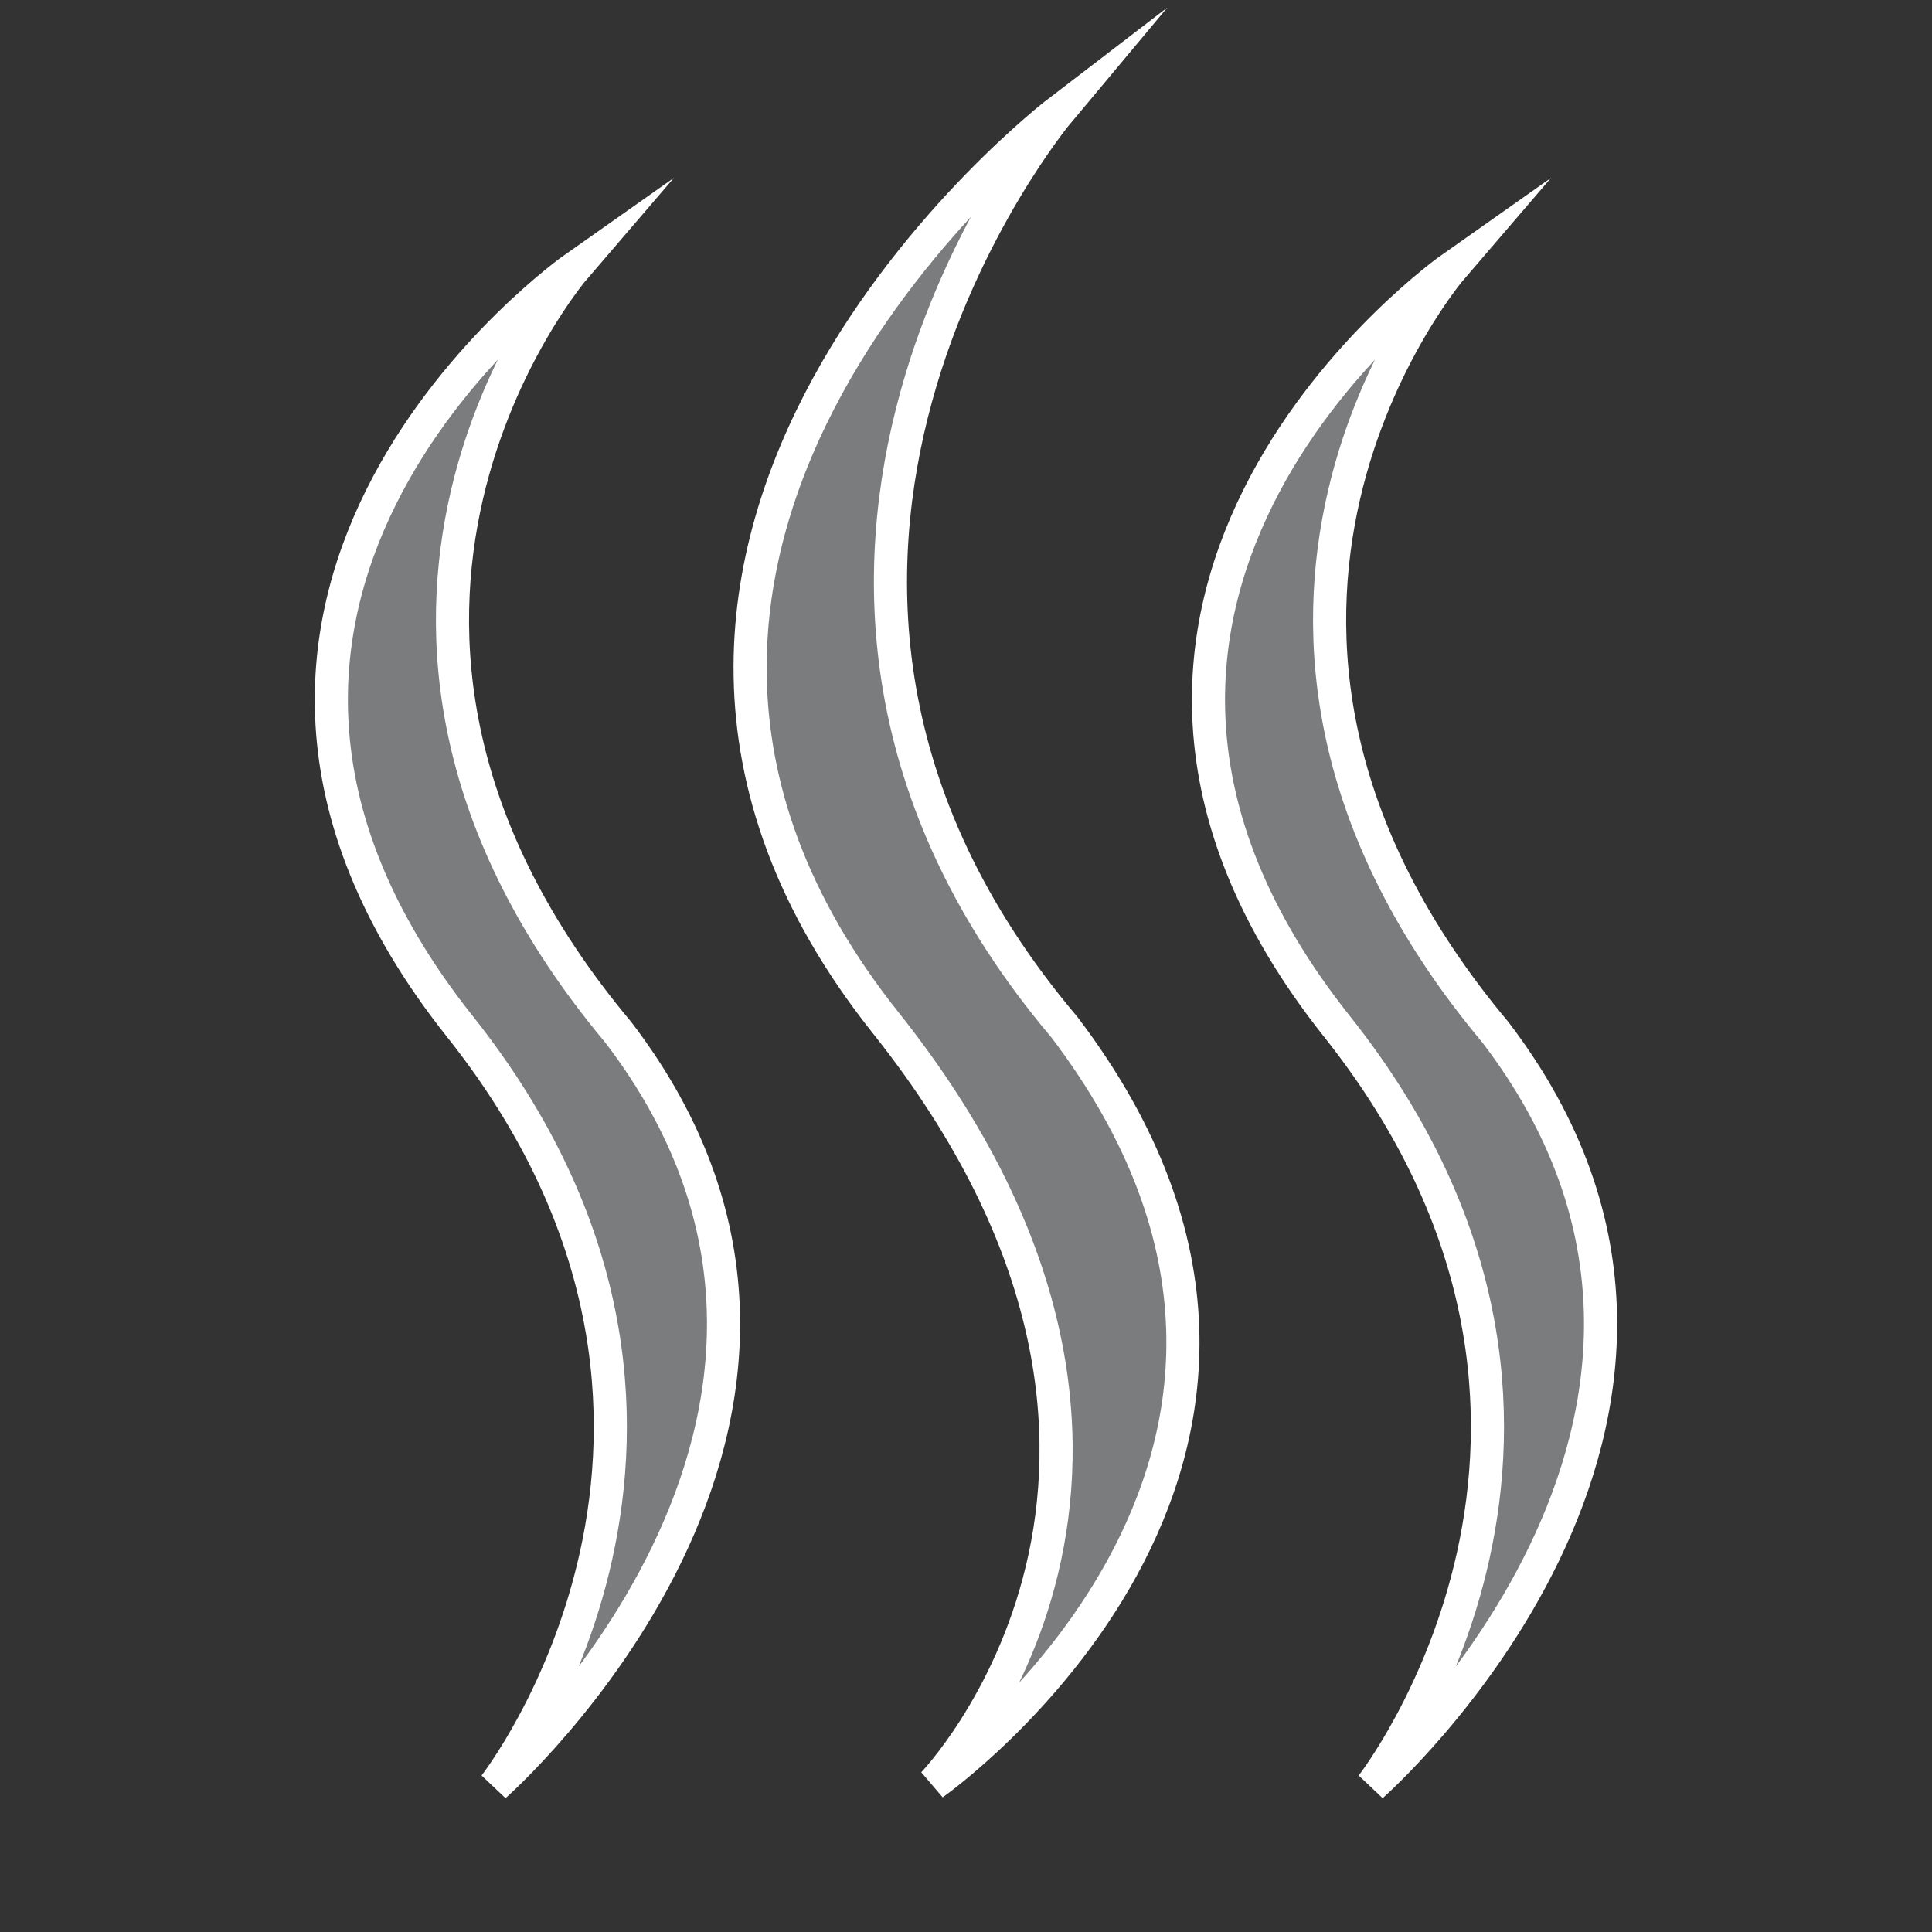
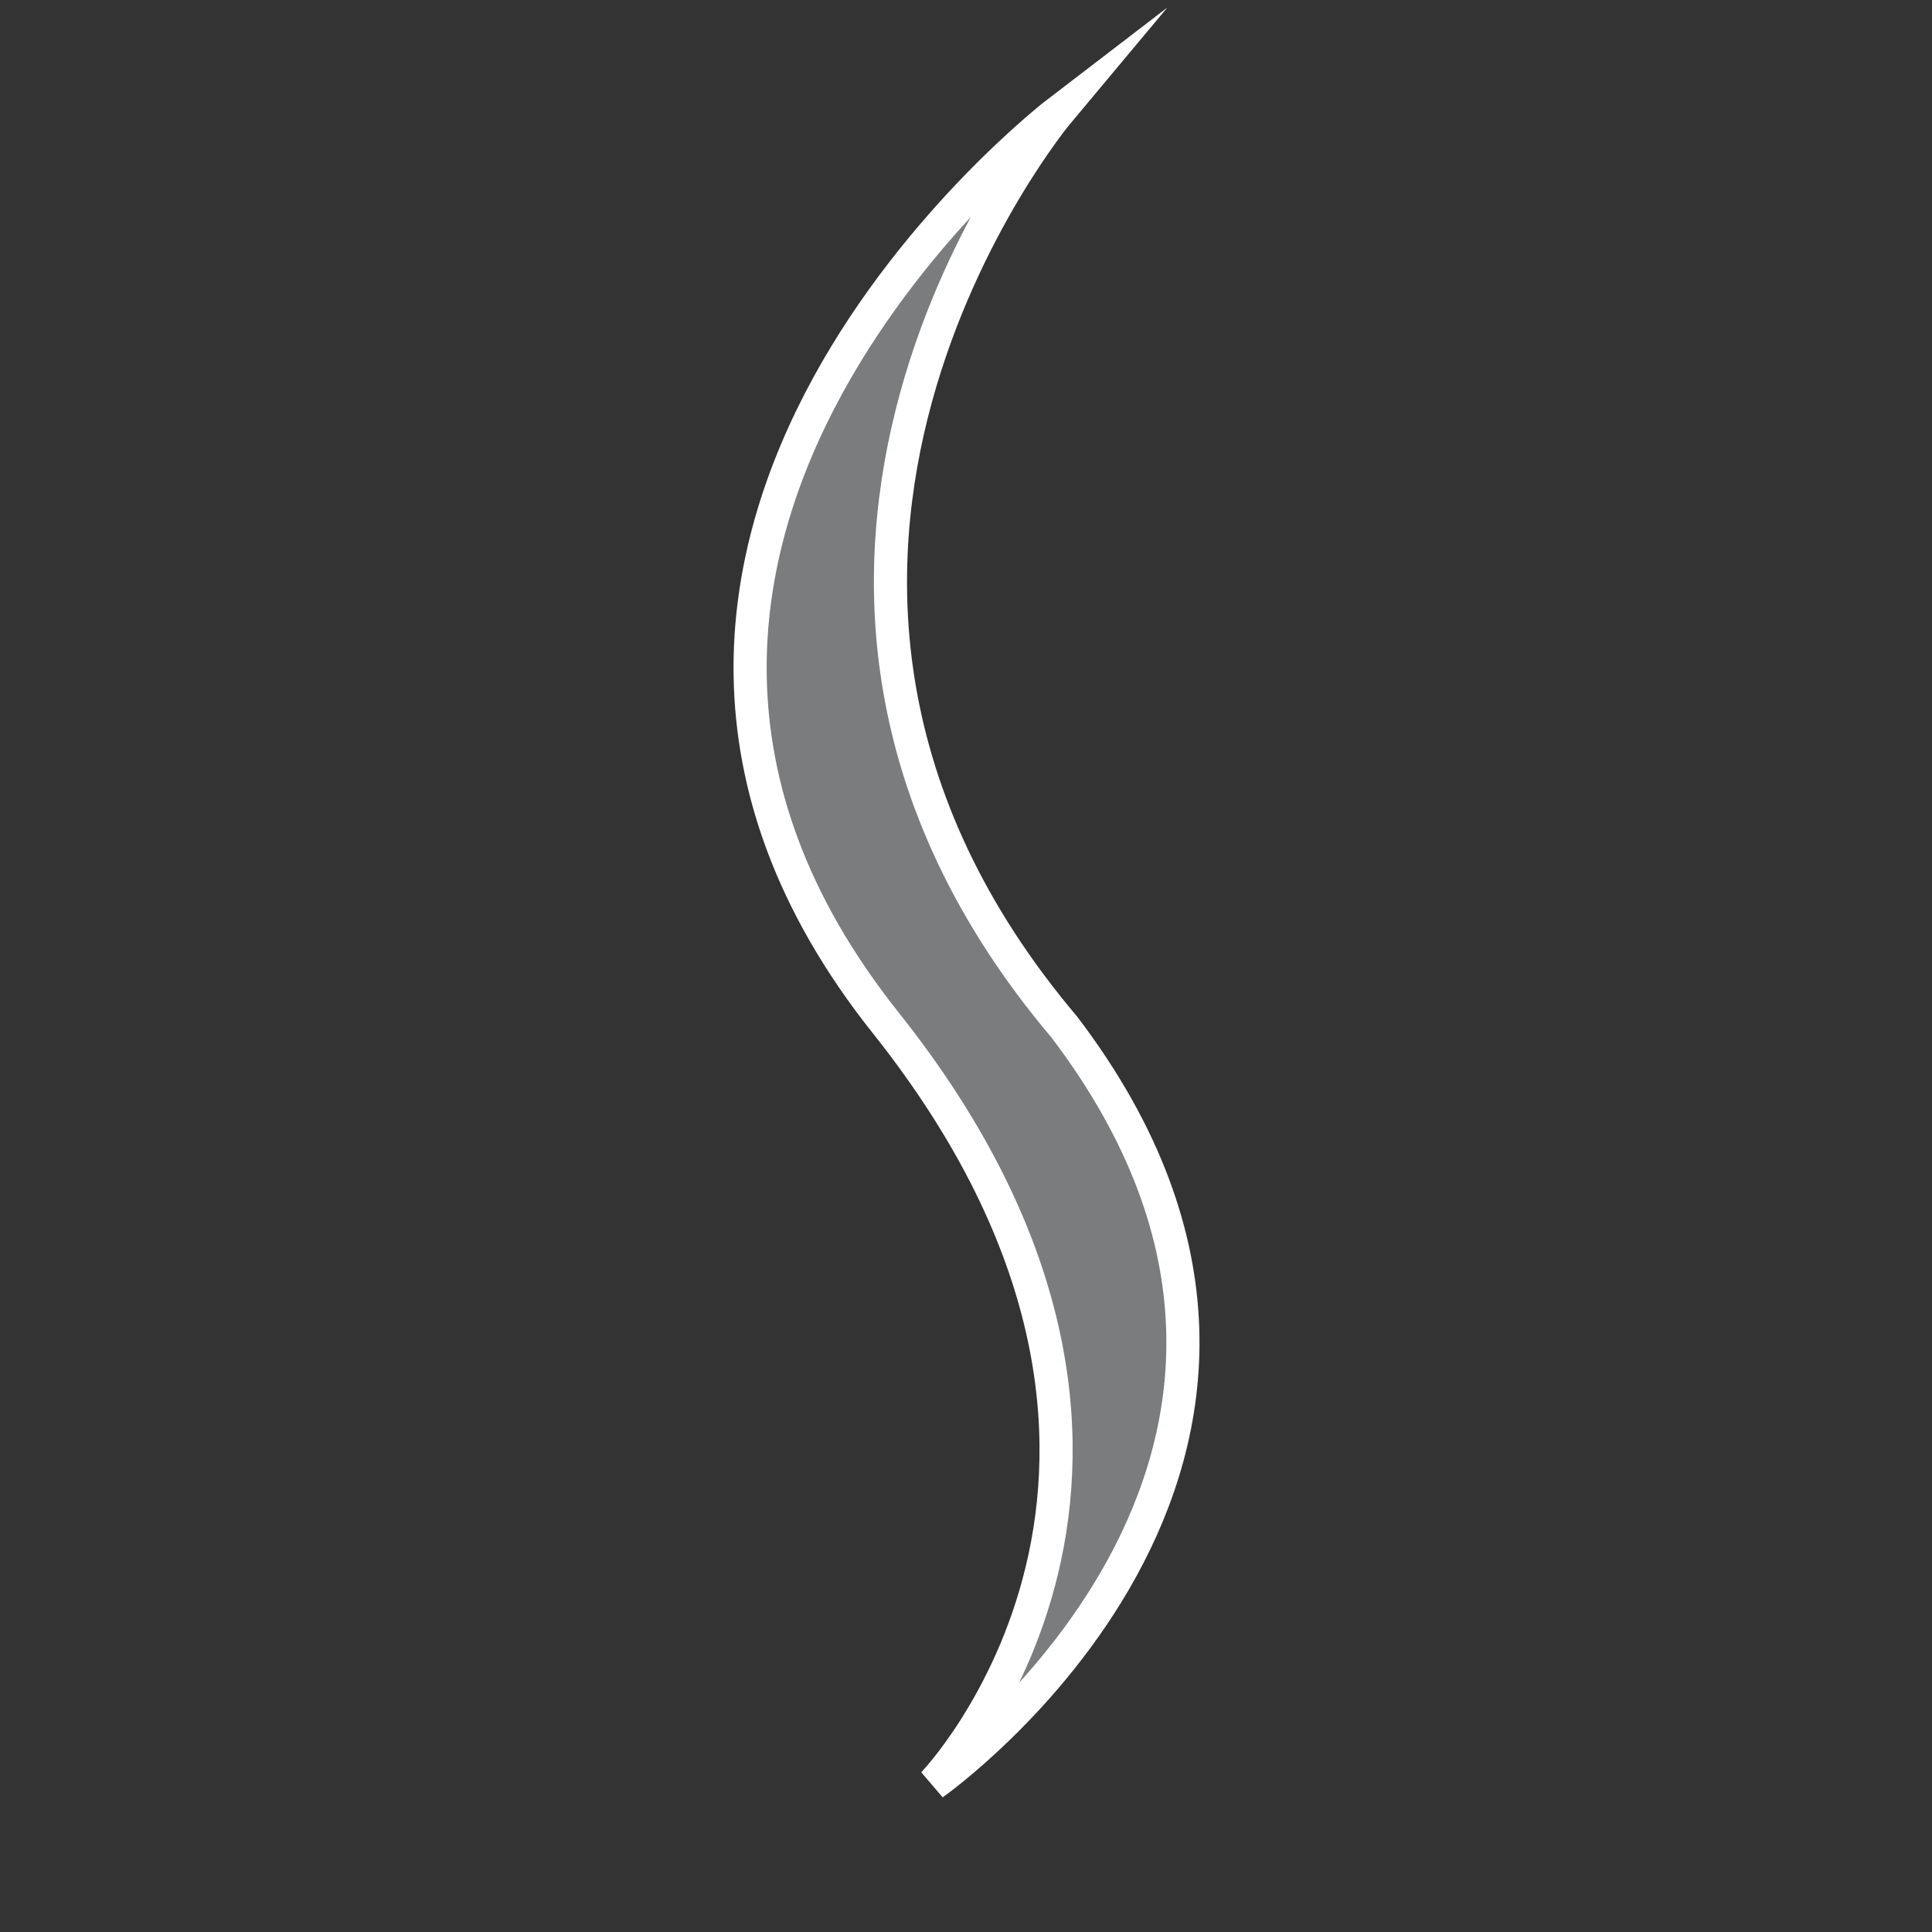
<svg xmlns="http://www.w3.org/2000/svg" version="1.1" id="Слой_1" x="0px" y="0px" viewBox="0 0 700 700" style="enable-background:new 0 0 700 700;" xml:space="preserve">
  <rect x="0" y="0" width="700" height="700" fill="#333333" stroke="none" />
  <style type="text/css">
	.st0{fill:#7B7C7D;stroke:#FFFFFF;stroke-width:12;stroke-miterlimit:10;}
</style>
-   <path class="st0" d="M208.2,97.1c0,0-166.8,117.4-41.5,274.9C281.4,516.5,179.2,647,179.2,647S330.9,513.8,224,374  C98.8,224.4,208.2,97.1,208.2,97.1L208.2,97.1z" />
  <path class="st0" d="M383.6,40.4c0,0-202.4,154.9-62.6,330.3c127.9,160.9,17.1,275.6,17.1,275.6S504.9,529,385.6,372.1  C245.1,205.9,383.6,40.4,383.6,40.4L383.6,40.4z" />
-   <path class="st0" d="M526,97.1c0,0-166.8,117.4-41.5,274.9C599.2,516.5,497,647,497,647s151.6-133.2,44.8-273  C416.6,224.4,526,97.1,526,97.1L526,97.1z" />
</svg>